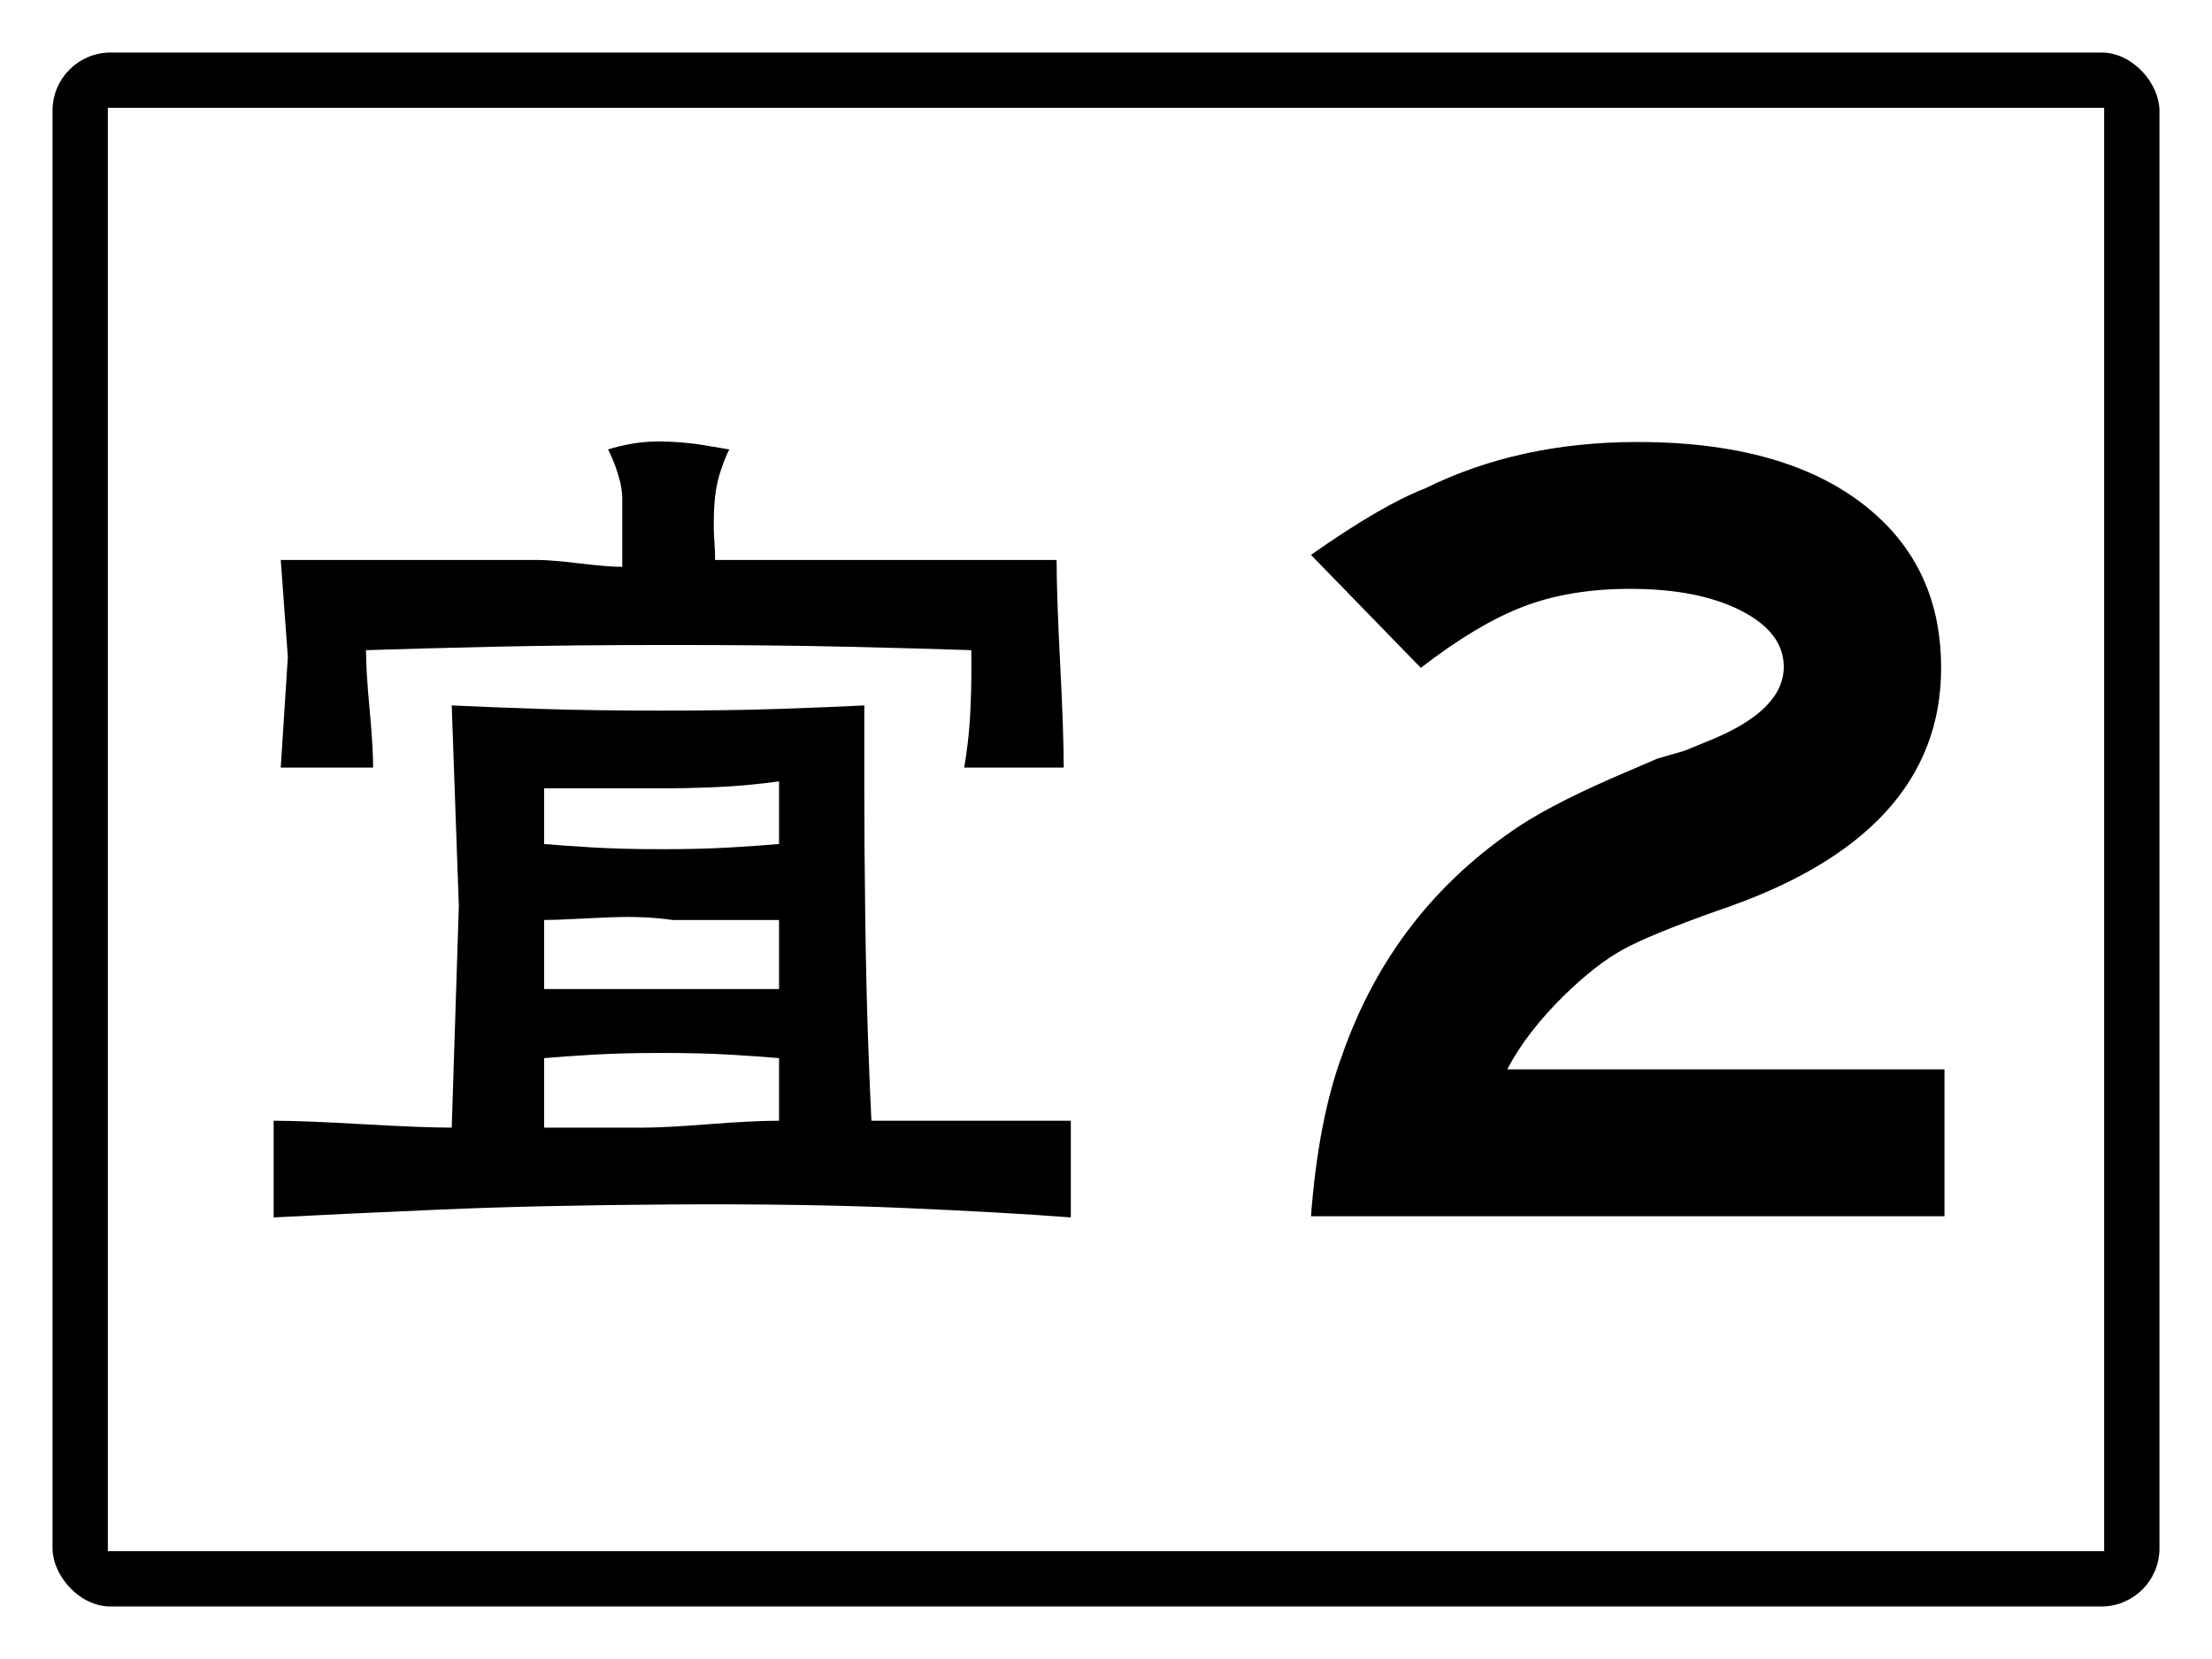
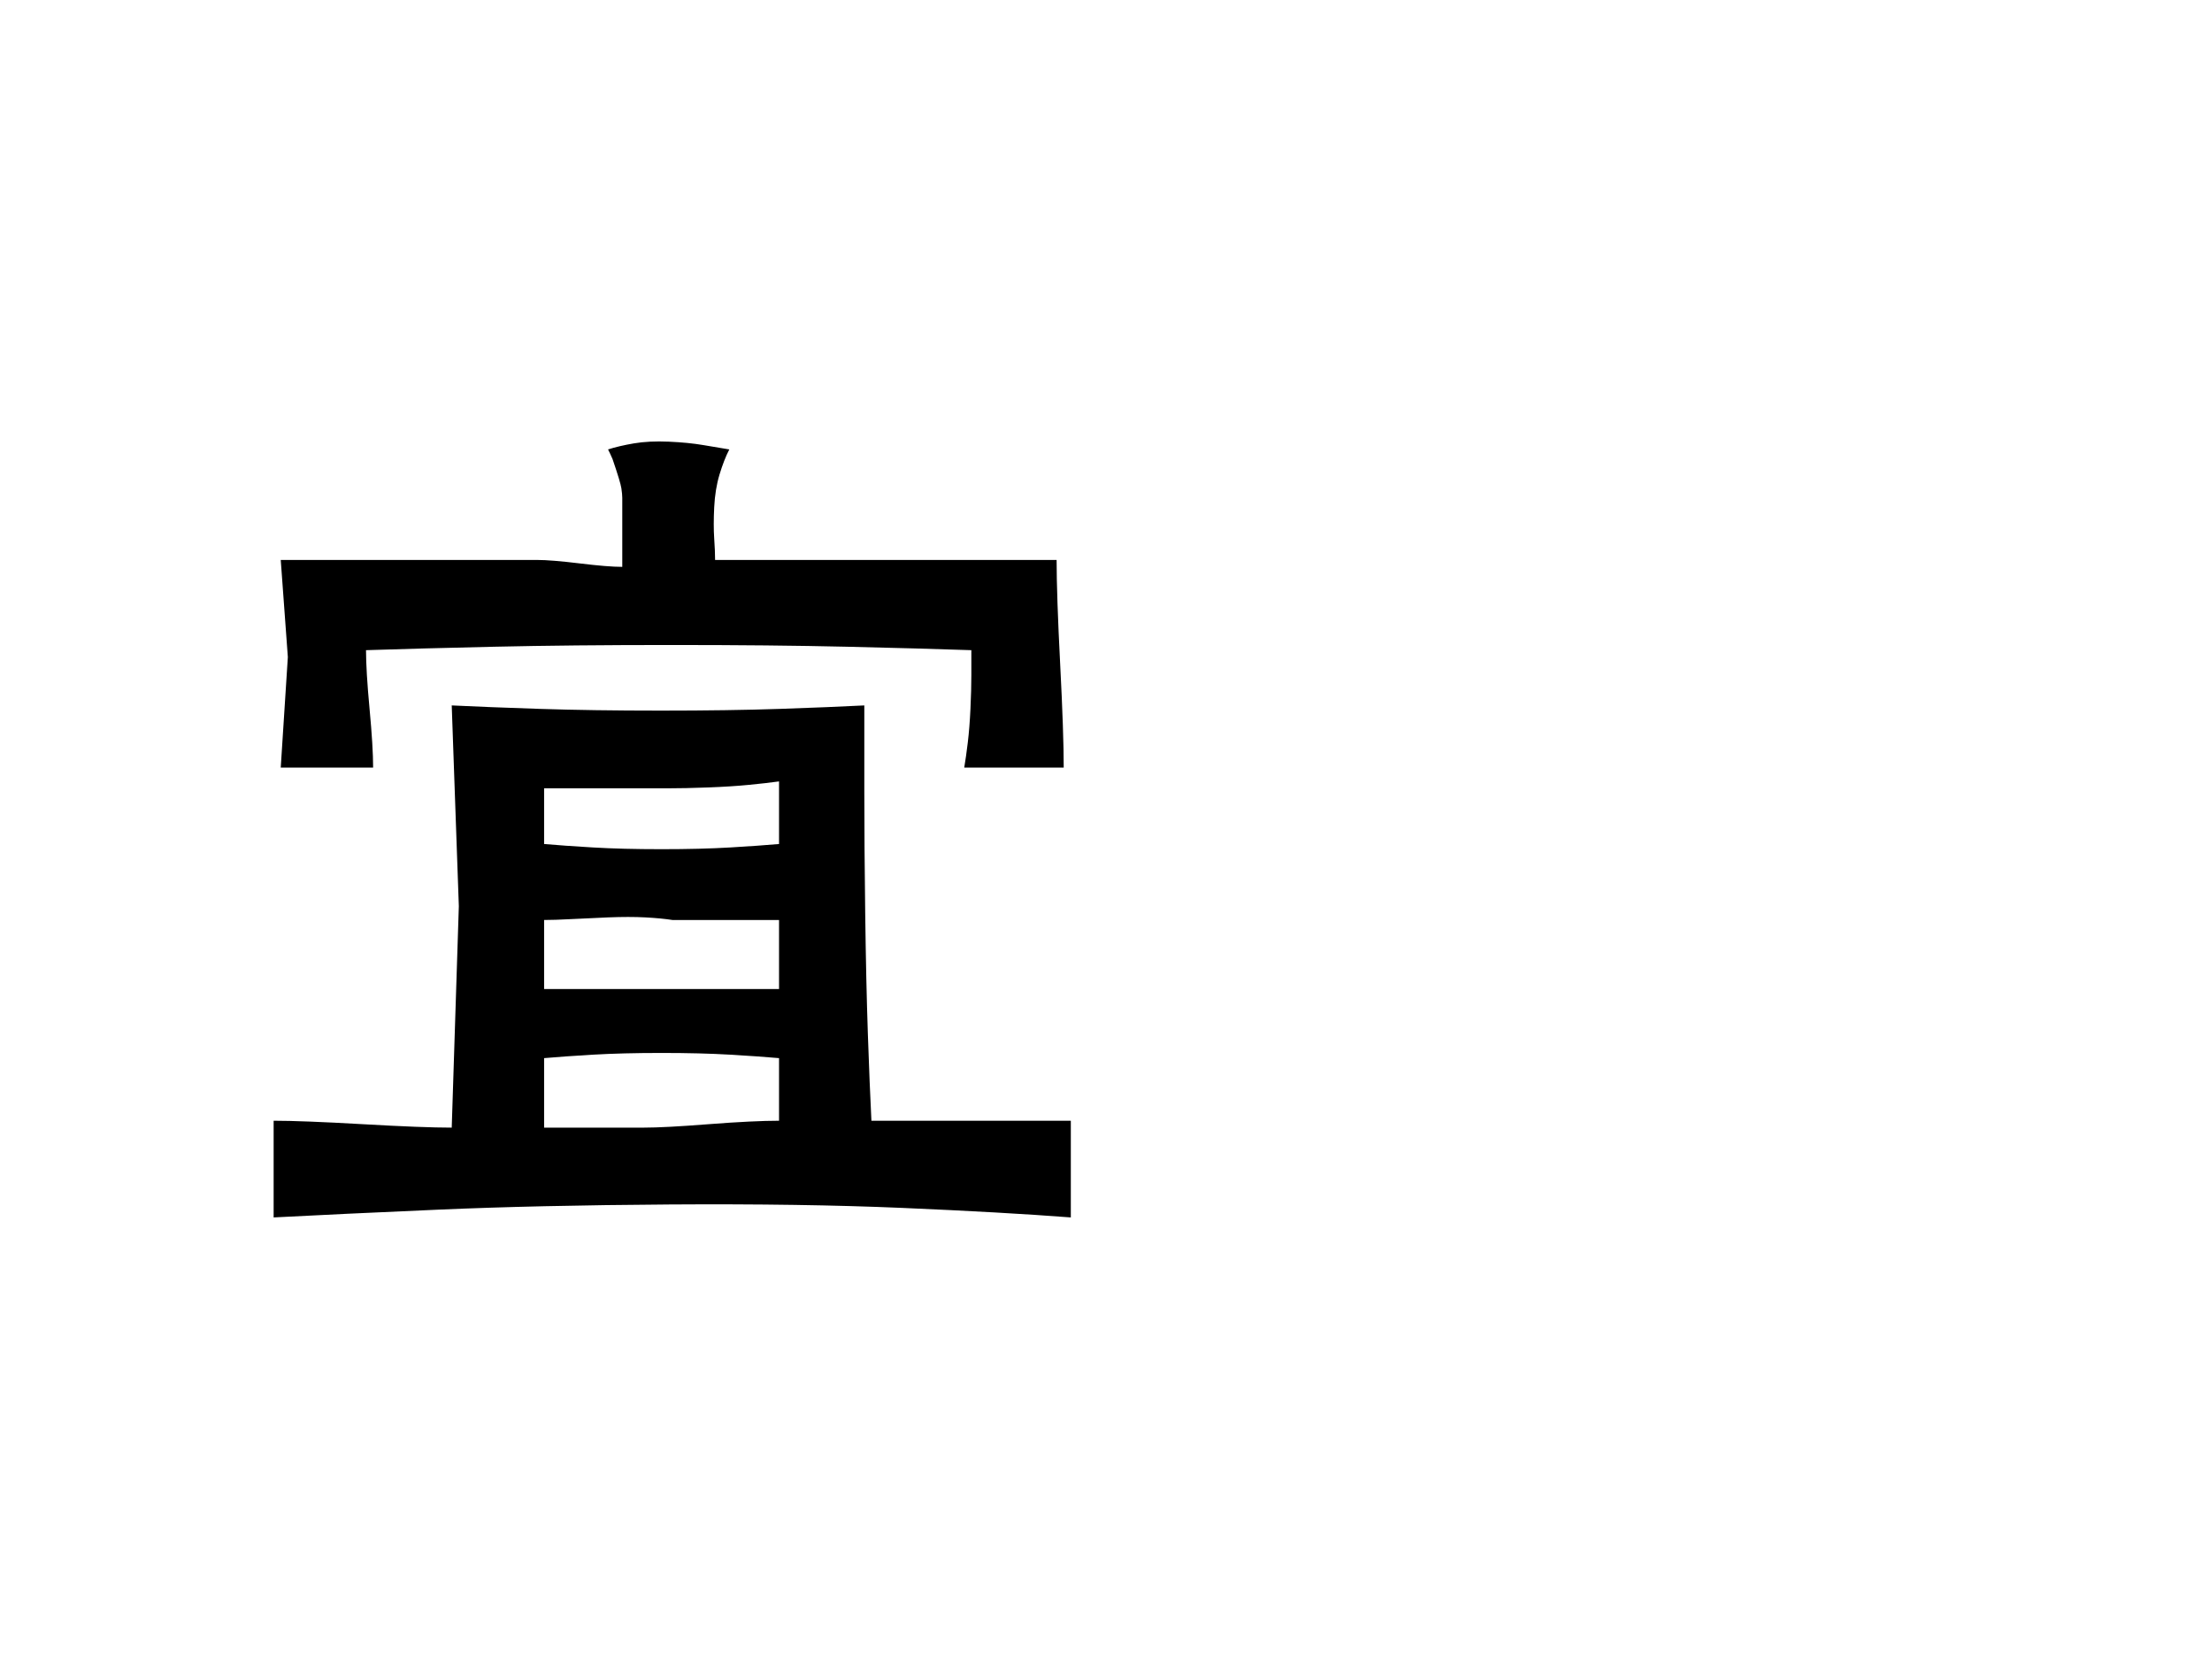
<svg xmlns="http://www.w3.org/2000/svg" baseProfile="full" height="300px" version="1.1" viewBox="0 0 400 300" width="400px">
  <defs />
-   <rect fill="rgb(255,255,255)" height="300px" rx="0" ry="0" width="400px" x="0" y="0" />
-   <rect fill="#000000" height="280px" rx="10" ry="10" stroke="#000000" width="380px" x="10" y="10" />
  <rect fill="#ffffff" height="260px" rx="0" ry="0" stroke="#ffffff" width="360px" x="20" y="20" />
-   <path d="M 112.526 90.015  Q 112.526 90.952 112.526 92.357  Q 112.526 93.762 112.526 95.792  Q 112.526 97.822 112.526 99.539  Q 112.526 101.257 112.526 102.506  Q 111.241 102.506 109.313 102.35  Q 107.386 102.193 104.816 101.881  Q 102.246 101.569 100.319 101.413  Q 98.391 101.257 97.106 101.257  L 80.402 101.257  Q 77.832 101.257 74.097 101.257  Q 70.363 101.257 65.544 101.257  Q 60.726 101.257 57.031 101.257  Q 53.337 101.257 50.767 101.257  L 52.052 118.821  L 50.767 138.806  L 67.472 138.806  Q 67.472 136.932 67.311 134.278  Q 67.15 131.624 66.829 128.189  Q 66.508 124.754 66.347 122.1  Q 66.187 119.446 66.187 117.572  Q 75.583 117.26 89.396 116.948  Q 103.21 116.635 121.4 116.635  Q 139.59 116.635 153.082 116.948  Q 166.575 117.26 175.65 117.572  Q 175.65 119.446 175.65 122.1  Q 175.65 124.754 175.489 128.189  Q 175.328 131.624 175.007 134.278  Q 174.686 136.932 174.365 138.806  L 192.354 138.806  Q 192.354 135.683 192.194 130.999  Q 192.033 126.315 191.712 120.07  Q 191.39 113.825 191.23 109.141  Q 191.069 104.457 191.069 101.257  Q 187.857 101.257 183.038 101.257  Q 178.22 101.257 171.755 101.257  Q 165.29 101.257 160.471 101.257  Q 155.652 101.257 152.44 101.257  L 129.311 101.257  Q 129.311 99.695 129.15 97.353  Q 128.989 95.011 129.15 91.733  Q 129.311 88.454 130.114 85.8  Q 130.917 83.146 131.881 81.272  Q 129.953 80.96 127.223 80.491  Q 124.492 80.023 120.918 79.867  Q 117.344 79.711 114.614 80.179  Q 111.883 80.648 109.956 81.272  Q 110.277 81.897 110.759 82.989  Q 111.241 84.082 111.723 85.644  Q 112.205 87.205 112.365 88.298  Q 112.526 89.391 112.526 90.015  M 98.391 152.623  L 98.391 142.553  L 115.096 142.553  Q 117.344 142.553 120.597 142.553  Q 123.85 142.553 128.026 142.397  Q 132.202 142.241 135.414 141.928  Q 138.627 141.616 140.875 141.304  L 140.875 152.623  Q 137.342 152.936 132.041 153.248  Q 126.741 153.56 119.633 153.56  Q 112.526 153.56 107.225 153.248  Q 101.925 152.936 98.391 152.623  M 98.391 178.853  L 98.391 166.363  Q 100.319 166.363 103.21 166.207  Q 106.101 166.05 109.956 165.894  Q 113.811 165.738 116.702 165.894  Q 119.593 166.05 121.601 166.363  L 140.875 166.363  L 140.875 178.853  Q 137.342 178.853 132.041 178.853  Q 126.741 178.853 119.633 178.853  Q 112.526 178.853 107.225 178.853  Q 101.925 178.853 98.391 178.853  M 98.391 203.912  L 98.391 191.343  Q 101.925 191.031 107.225 190.719  Q 112.526 190.407 119.633 190.407  Q 126.741 190.407 132.041 190.719  Q 137.342 191.031 140.875 191.343  L 140.875 202.663  Q 138.627 202.663 135.414 202.819  Q 132.202 202.975 128.186 203.287  Q 124.171 203.6 121.239 203.756  Q 118.308 203.912 116.381 203.912  L 98.391 203.912  M 157.58 202.663  Q 157.259 196.34 156.937 186.972  Q 156.616 177.604 156.456 165.114  Q 156.295 152.623 156.295 143.216  Q 156.295 133.81 156.295 127.564  Q 150.191 127.877 141.036 128.189  Q 131.881 128.501 119.473 128.501  Q 107.065 128.501 97.588 128.189  Q 88.111 127.877 81.687 127.564  L 82.972 163.865  L 81.687 203.912  Q 79.117 203.912 75.061 203.756  Q 71.005 203.6 65.544 203.287  Q 60.083 202.975 56.068 202.819  Q 52.052 202.663 49.482 202.663  L 49.482 220.149  Q 61.368 219.525 79.237 218.744  Q 97.106 217.963 121.079 217.807  Q 145.051 217.651 163.242 218.432  Q 181.432 219.213 193.639 220.149  L 193.639 202.663  Q 190.748 202.663 186.251 202.663  Q 181.753 202.663 175.65 202.663  Q 169.546 202.663 165.009 202.663  Q 160.471 202.663 157.58 202.663  " />
-   <path d="M 351.624 219.932  L 237.068 219.932  Q 238.4 202.371 242.759 190.643  Q 251.962 164.453 274.91 149.262  Q 281.752 144.826 294.225 139.539  L 299.735 137.169  L 304.579 135.772  L 309.483 133.766  Q 322.561 128.358 322.561 120.58  Q 322.561 114.382 314.842 110.432  Q 307.122 106.483 294.77 106.483  Q 283.871 106.483 275.516 109.673  Q 267.16 112.863 256.927 120.763  L 237.068 100.345  Q 249.843 91.352 257.715 88.314  Q 274.668 79.928 296.102 79.928  Q 324.862 79.928 339.575 93.418  Q 351.019 103.93 351.019 120.763  Q 351.019 151.085 310.694 164.635  Q 298.221 169.071 293.408 171.745  Q 288.594 174.419 282.963 179.887  Q 276.121 186.572 272.549 193.377  L 351.624 193.377  L 351.624 219.932  " />
+   <path d="M 112.526 90.015  Q 112.526 90.952 112.526 92.357  Q 112.526 93.762 112.526 95.792  Q 112.526 97.822 112.526 99.539  Q 112.526 101.257 112.526 102.506  Q 111.241 102.506 109.313 102.35  Q 107.386 102.193 104.816 101.881  Q 102.246 101.569 100.319 101.413  Q 98.391 101.257 97.106 101.257  L 80.402 101.257  Q 77.832 101.257 74.097 101.257  Q 70.363 101.257 65.544 101.257  Q 60.726 101.257 57.031 101.257  Q 53.337 101.257 50.767 101.257  L 52.052 118.821  L 50.767 138.806  L 67.472 138.806  Q 67.472 136.932 67.311 134.278  Q 67.15 131.624 66.829 128.189  Q 66.508 124.754 66.347 122.1  Q 66.187 119.446 66.187 117.572  Q 75.583 117.26 89.396 116.948  Q 103.21 116.635 121.4 116.635  Q 139.59 116.635 153.082 116.948  Q 166.575 117.26 175.65 117.572  Q 175.65 119.446 175.65 122.1  Q 175.65 124.754 175.489 128.189  Q 175.328 131.624 175.007 134.278  Q 174.686 136.932 174.365 138.806  L 192.354 138.806  Q 192.354 135.683 192.194 130.999  Q 192.033 126.315 191.712 120.07  Q 191.39 113.825 191.23 109.141  Q 191.069 104.457 191.069 101.257  Q 187.857 101.257 183.038 101.257  Q 178.22 101.257 171.755 101.257  Q 165.29 101.257 160.471 101.257  Q 155.652 101.257 152.44 101.257  L 129.311 101.257  Q 129.311 99.695 129.15 97.353  Q 128.989 95.011 129.15 91.733  Q 129.311 88.454 130.114 85.8  Q 130.917 83.146 131.881 81.272  Q 129.953 80.96 127.223 80.491  Q 124.492 80.023 120.918 79.867  Q 117.344 79.711 114.614 80.179  Q 111.883 80.648 109.956 81.272  Q 110.277 81.897 110.759 82.989  Q 112.205 87.205 112.365 88.298  Q 112.526 89.391 112.526 90.015  M 98.391 152.623  L 98.391 142.553  L 115.096 142.553  Q 117.344 142.553 120.597 142.553  Q 123.85 142.553 128.026 142.397  Q 132.202 142.241 135.414 141.928  Q 138.627 141.616 140.875 141.304  L 140.875 152.623  Q 137.342 152.936 132.041 153.248  Q 126.741 153.56 119.633 153.56  Q 112.526 153.56 107.225 153.248  Q 101.925 152.936 98.391 152.623  M 98.391 178.853  L 98.391 166.363  Q 100.319 166.363 103.21 166.207  Q 106.101 166.05 109.956 165.894  Q 113.811 165.738 116.702 165.894  Q 119.593 166.05 121.601 166.363  L 140.875 166.363  L 140.875 178.853  Q 137.342 178.853 132.041 178.853  Q 126.741 178.853 119.633 178.853  Q 112.526 178.853 107.225 178.853  Q 101.925 178.853 98.391 178.853  M 98.391 203.912  L 98.391 191.343  Q 101.925 191.031 107.225 190.719  Q 112.526 190.407 119.633 190.407  Q 126.741 190.407 132.041 190.719  Q 137.342 191.031 140.875 191.343  L 140.875 202.663  Q 138.627 202.663 135.414 202.819  Q 132.202 202.975 128.186 203.287  Q 124.171 203.6 121.239 203.756  Q 118.308 203.912 116.381 203.912  L 98.391 203.912  M 157.58 202.663  Q 157.259 196.34 156.937 186.972  Q 156.616 177.604 156.456 165.114  Q 156.295 152.623 156.295 143.216  Q 156.295 133.81 156.295 127.564  Q 150.191 127.877 141.036 128.189  Q 131.881 128.501 119.473 128.501  Q 107.065 128.501 97.588 128.189  Q 88.111 127.877 81.687 127.564  L 82.972 163.865  L 81.687 203.912  Q 79.117 203.912 75.061 203.756  Q 71.005 203.6 65.544 203.287  Q 60.083 202.975 56.068 202.819  Q 52.052 202.663 49.482 202.663  L 49.482 220.149  Q 61.368 219.525 79.237 218.744  Q 97.106 217.963 121.079 217.807  Q 145.051 217.651 163.242 218.432  Q 181.432 219.213 193.639 220.149  L 193.639 202.663  Q 190.748 202.663 186.251 202.663  Q 181.753 202.663 175.65 202.663  Q 169.546 202.663 165.009 202.663  Q 160.471 202.663 157.58 202.663  " />
</svg>